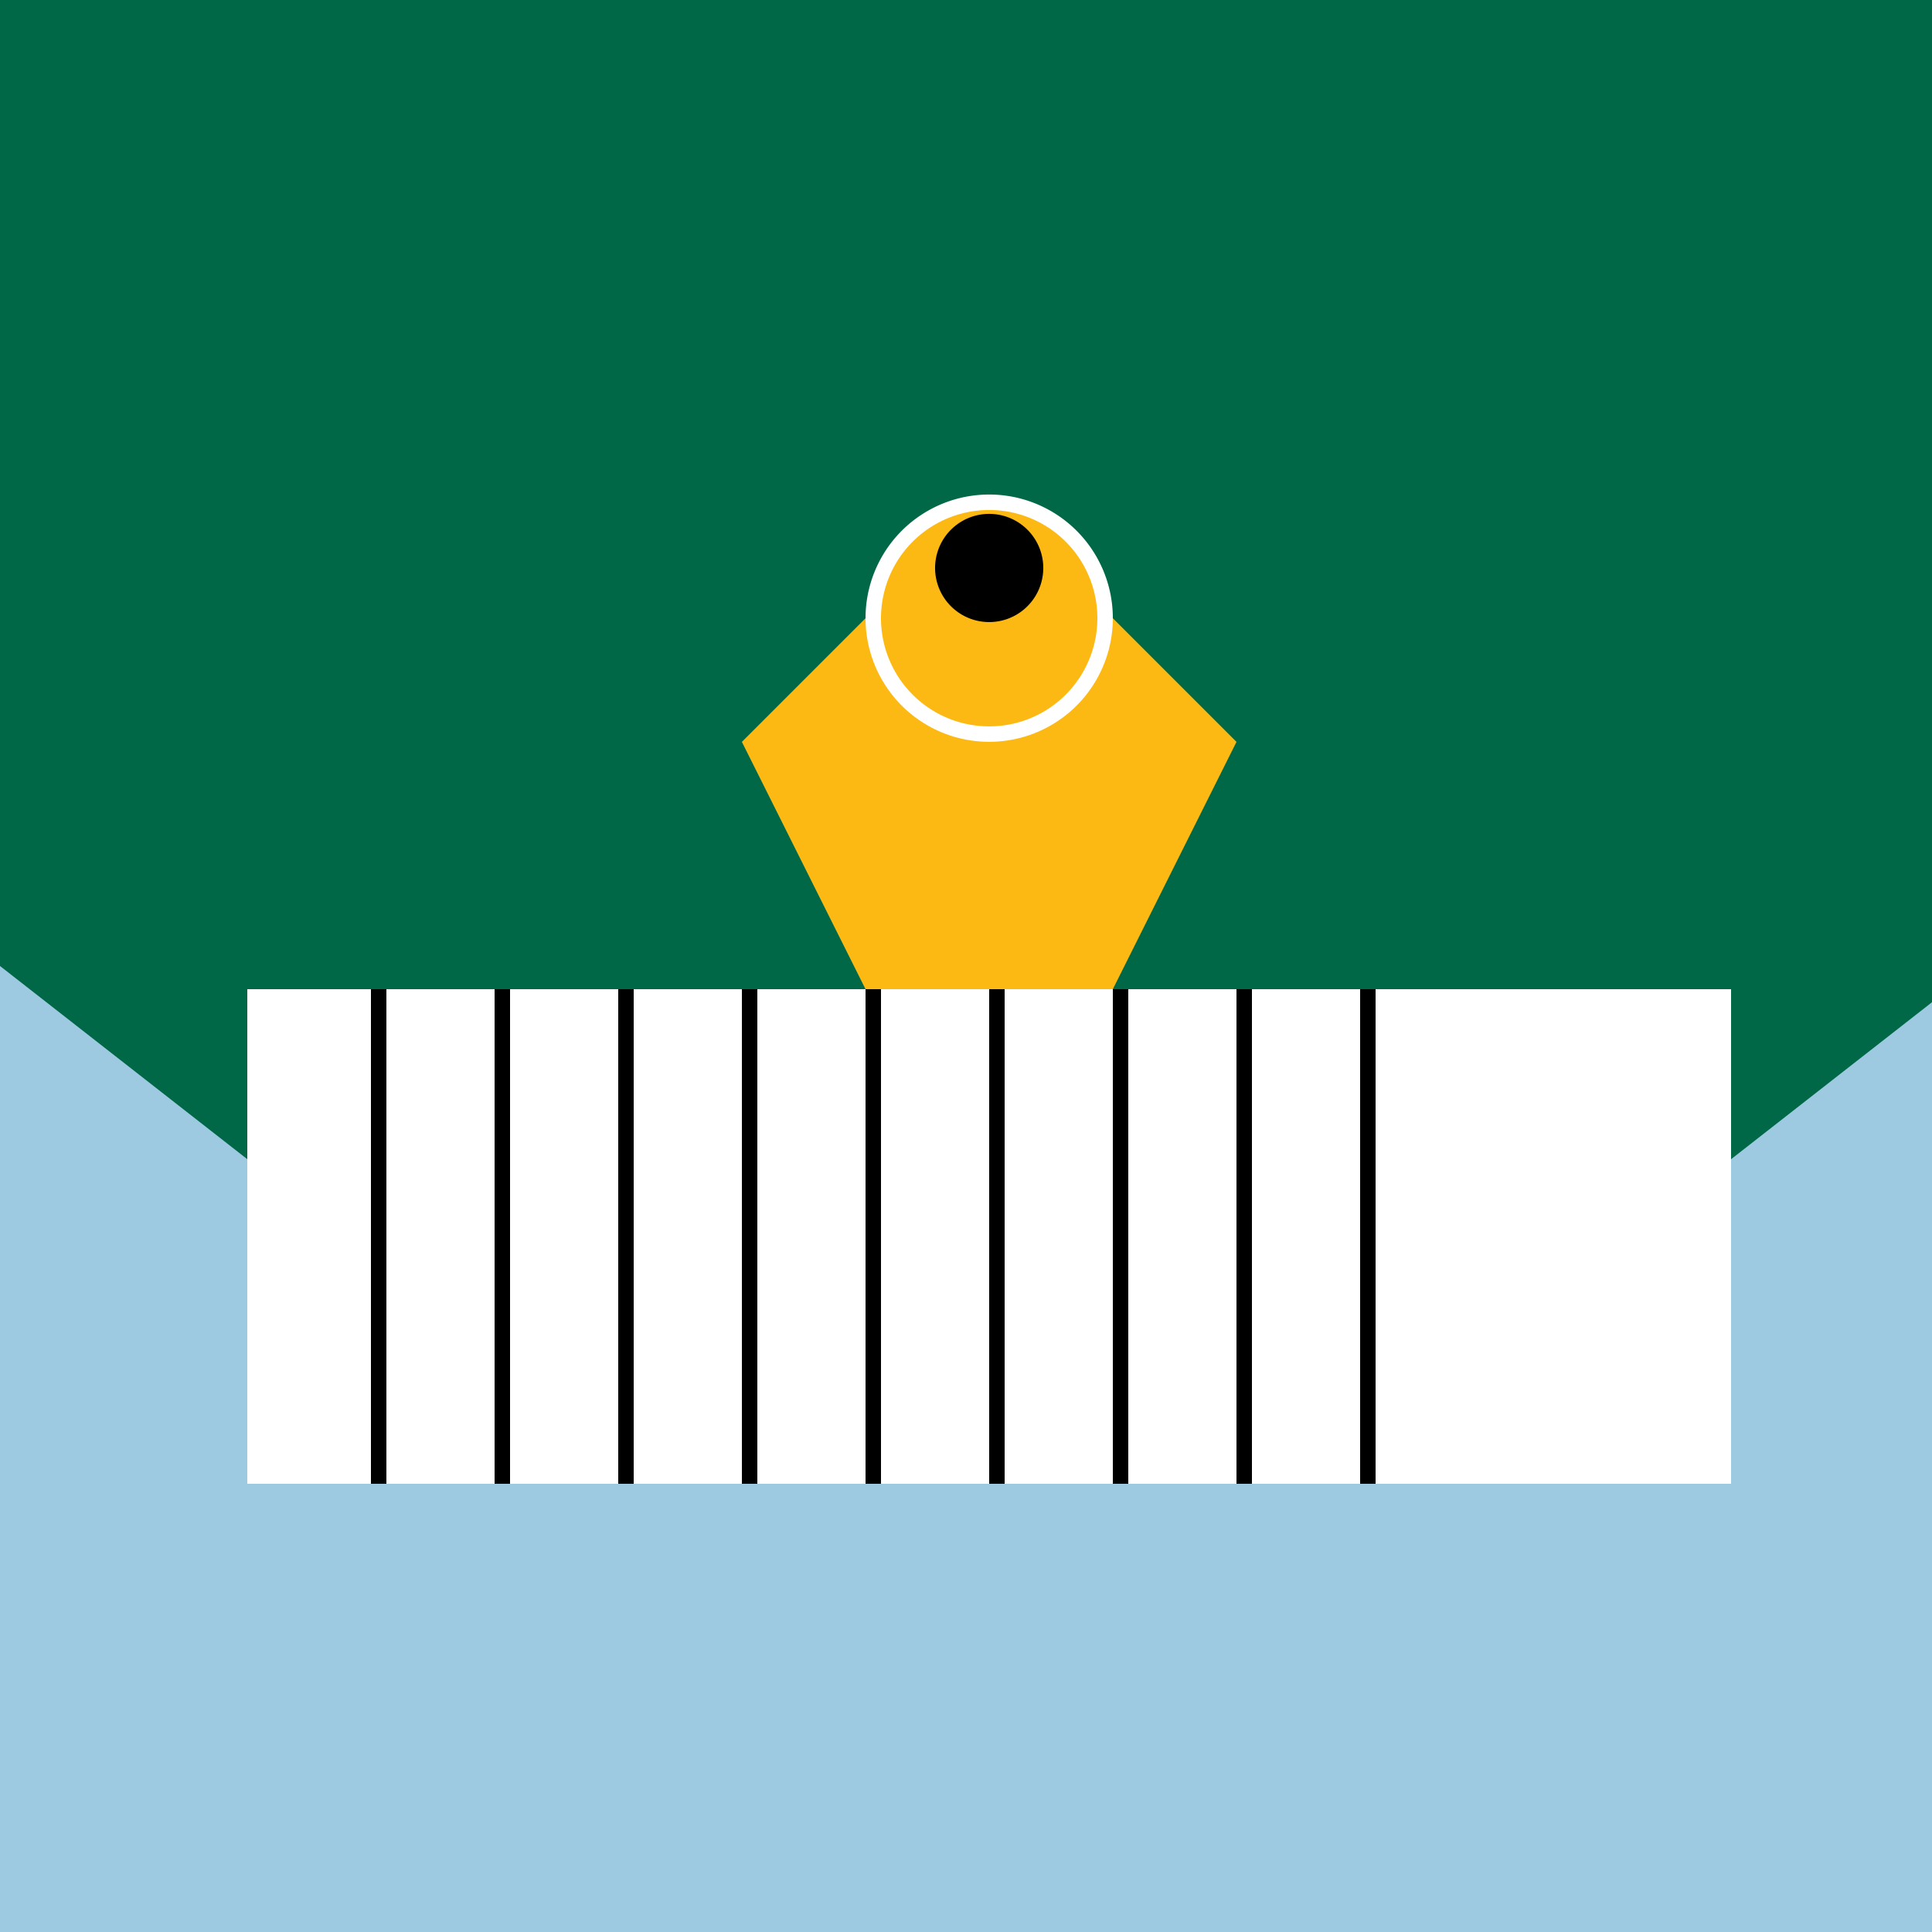
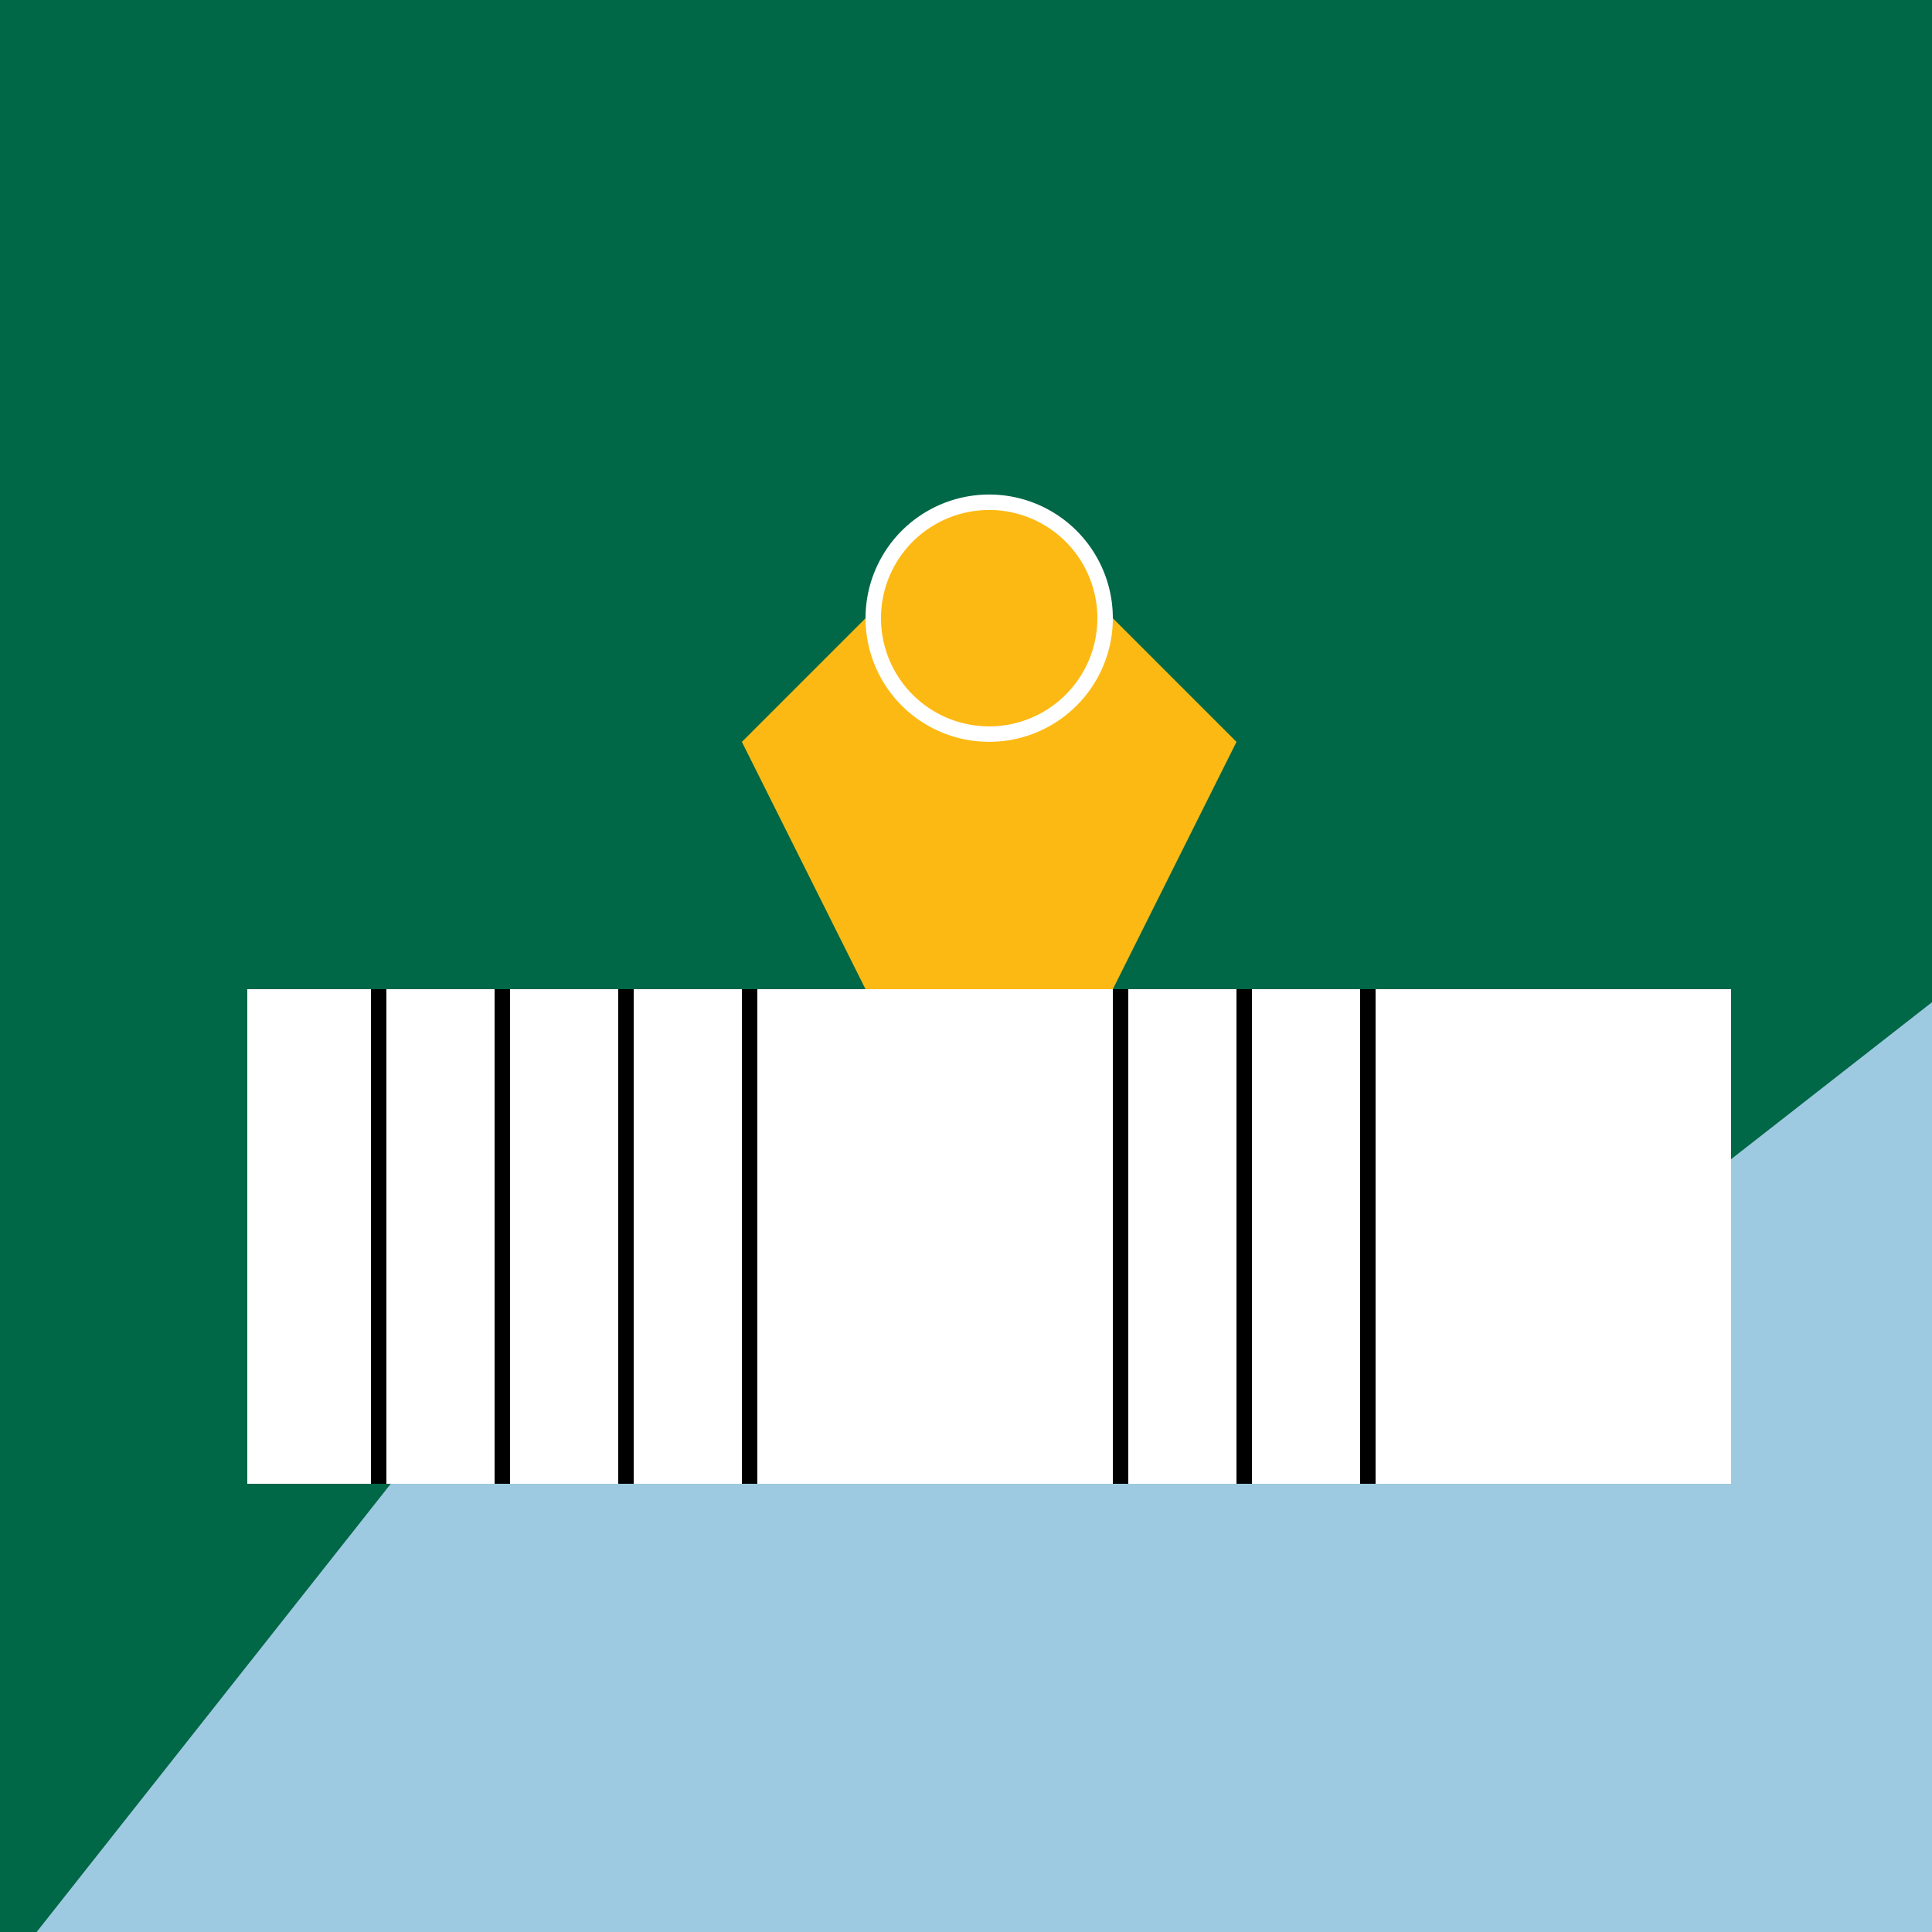
<svg xmlns="http://www.w3.org/2000/svg" width="500" height="500">
  <defs />
  <g>
    <rect fill="#006747" stroke="none" x="0" y="0" width="512" height="512" />
-     <path fill="#9ECAE1" stroke="none" paint-order="stroke fill markers" d=" M 0 512 L 0 250 L 128 350 L 256 250 L 384 350 L 512 250 L 512 512 Z" />
+     <path fill="#9ECAE1" stroke="none" paint-order="stroke fill markers" d=" M 0 512 L 128 350 L 256 250 L 384 350 L 512 250 L 512 512 Z" />
    <rect fill="#FFFFFF" stroke="none" x="64" y="256" width="384" height="128" />
    <rect fill="#000000" stroke="none" x="96" y="256" width="4" height="128" />
    <rect fill="#000000" stroke="none" x="128" y="256" width="4" height="128" />
    <rect fill="#000000" stroke="none" x="160" y="256" width="4" height="128" />
    <rect fill="#000000" stroke="none" x="192" y="256" width="4" height="128" />
-     <rect fill="#000000" stroke="none" x="224" y="256" width="4" height="128" />
-     <rect fill="#000000" stroke="none" x="256" y="256" width="4" height="128" />
    <rect fill="#000000" stroke="none" x="288" y="256" width="4" height="128" />
    <rect fill="#000000" stroke="none" x="320" y="256" width="4" height="128" />
    <rect fill="#000000" stroke="none" x="352" y="256" width="4" height="128" />
    <path fill="#FDB913" stroke="none" paint-order="stroke fill markers" d=" M 256 128 L 192 192 L 224 256 L 288 256 L 320 192 Z" />
    <path fill="#FFFFFF" stroke="none" paint-order="stroke fill markers" d=" M 288 160 A 32 32 0 1 1 288 159.968 Z" />
    <path fill="#FDB913" stroke="none" paint-order="stroke fill markers" d=" M 284 160 A 28 28 0 1 1 284 159.972 Z" />
-     <path fill="#000000" stroke="none" paint-order="stroke fill markers" d=" M 270 147 A 14 14 0 1 1 270 146.986 Z" />
  </g>
</svg>